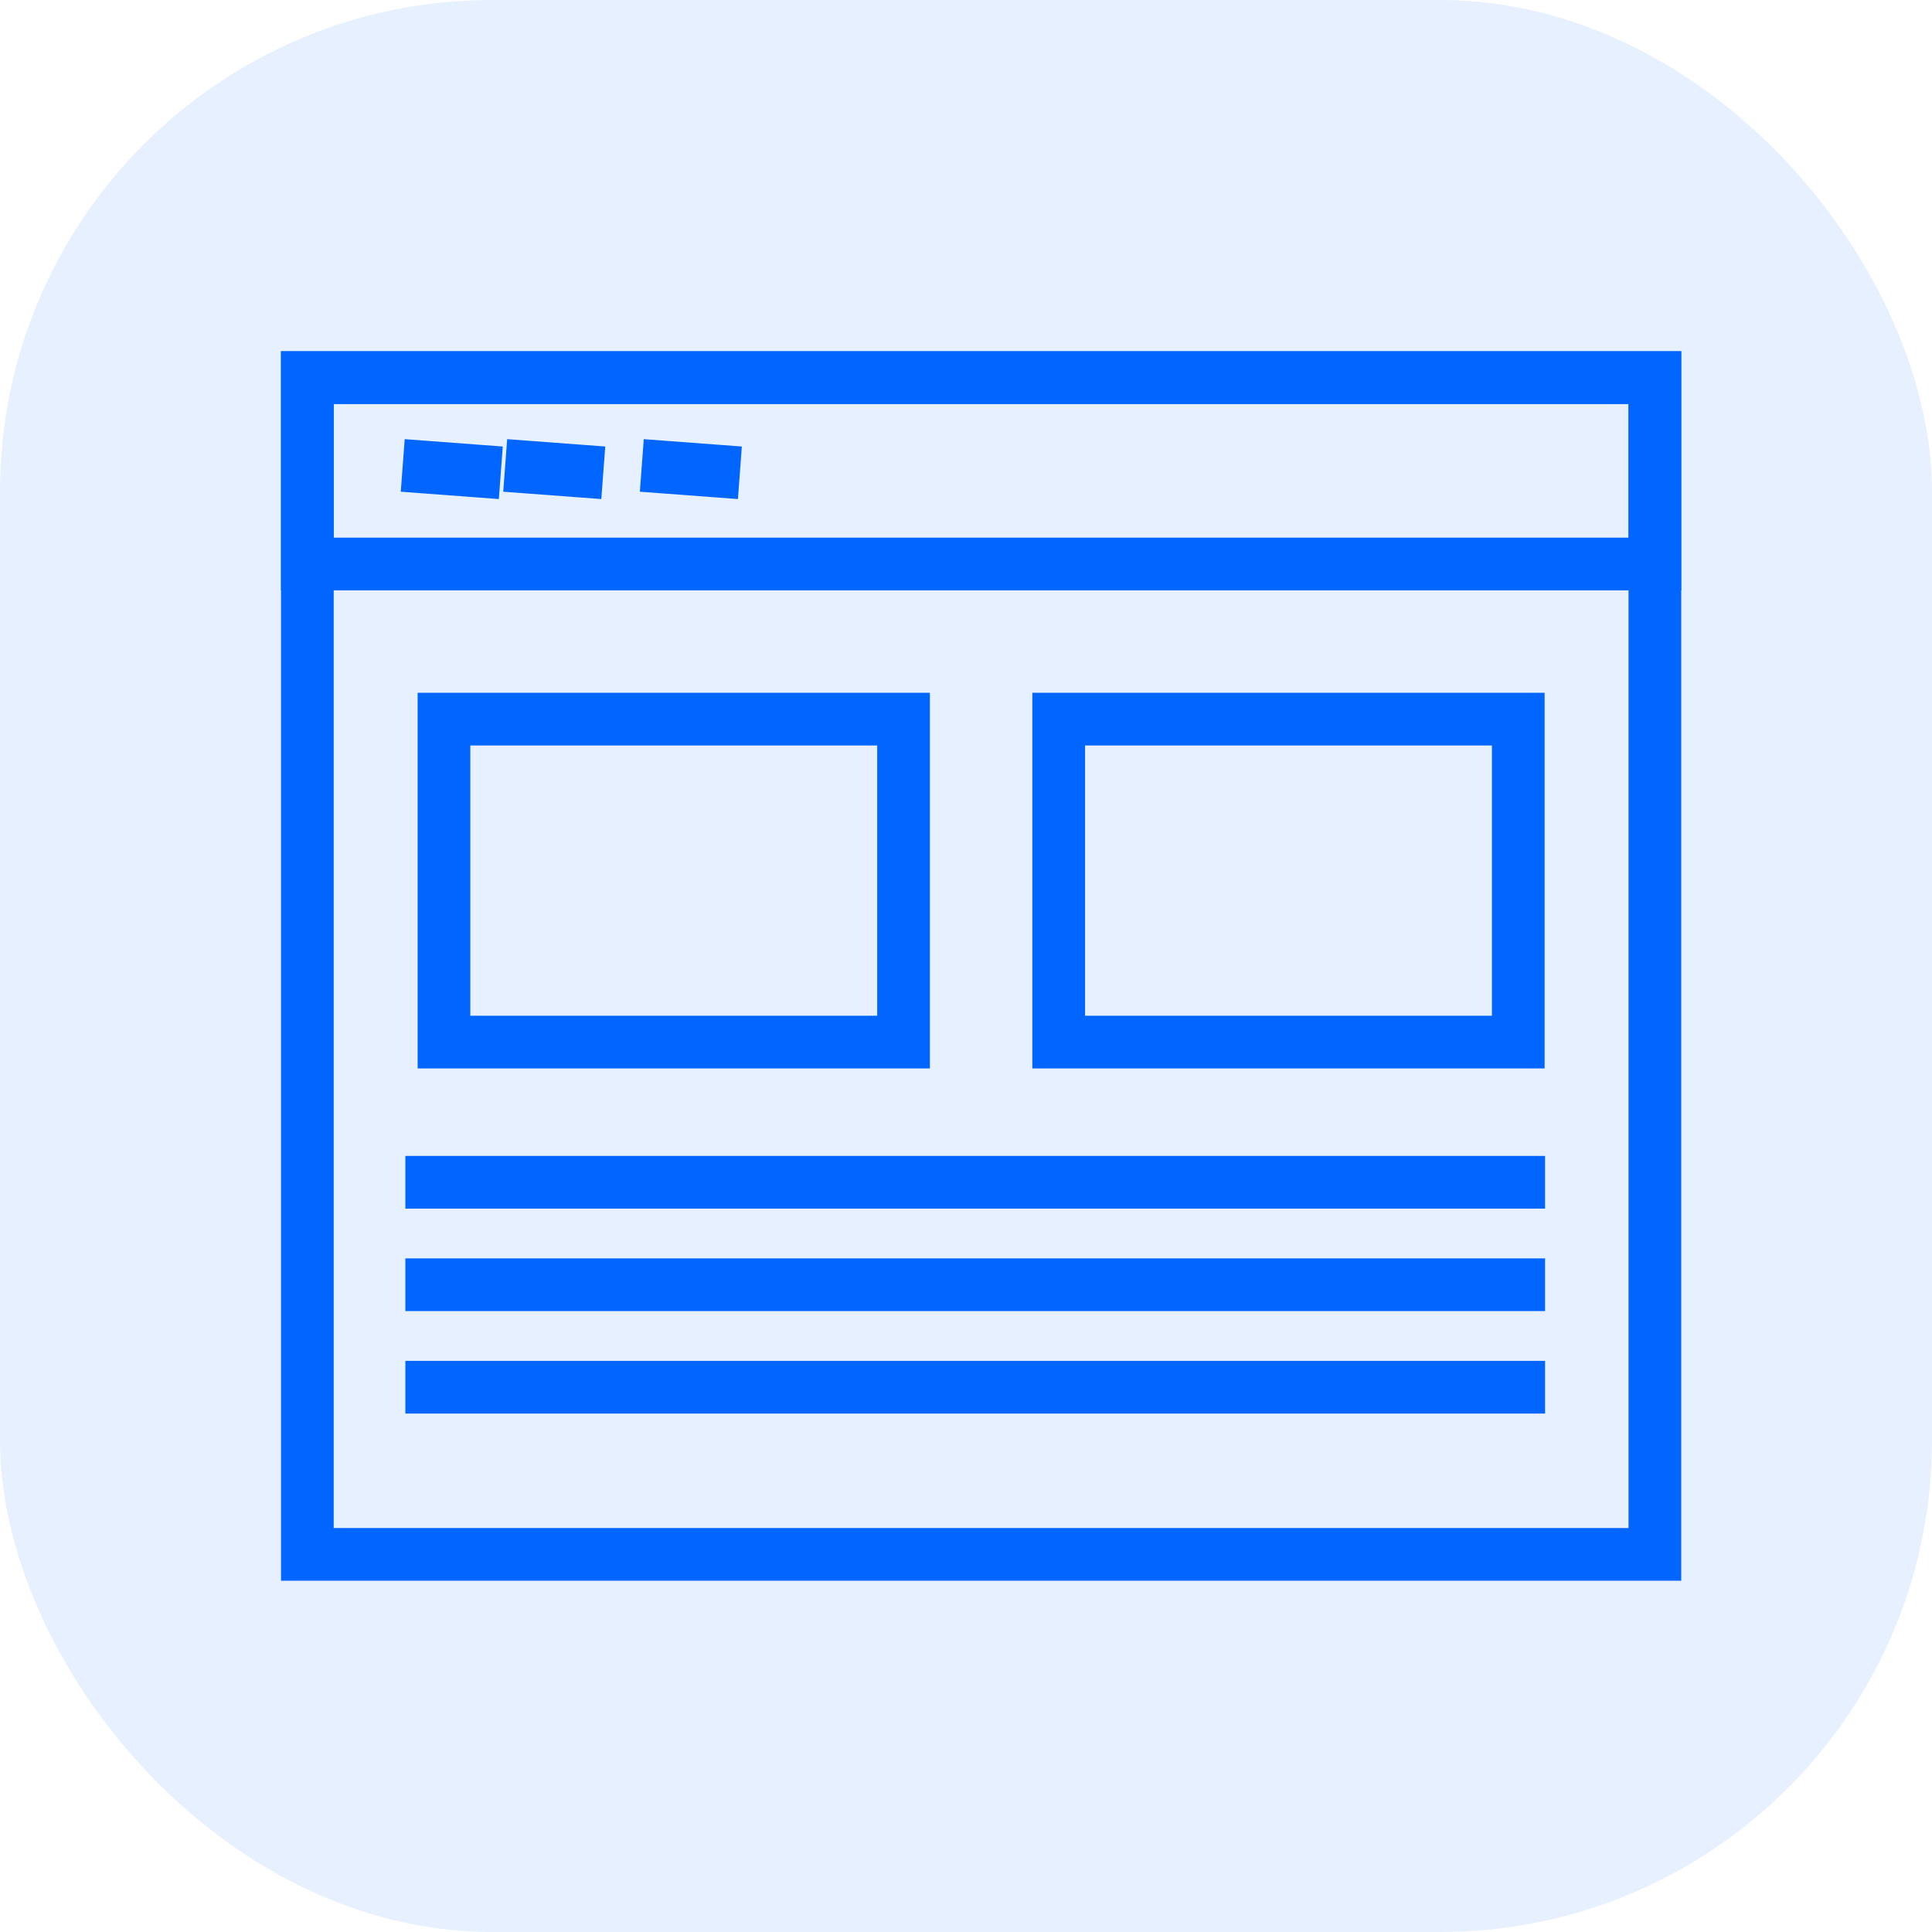
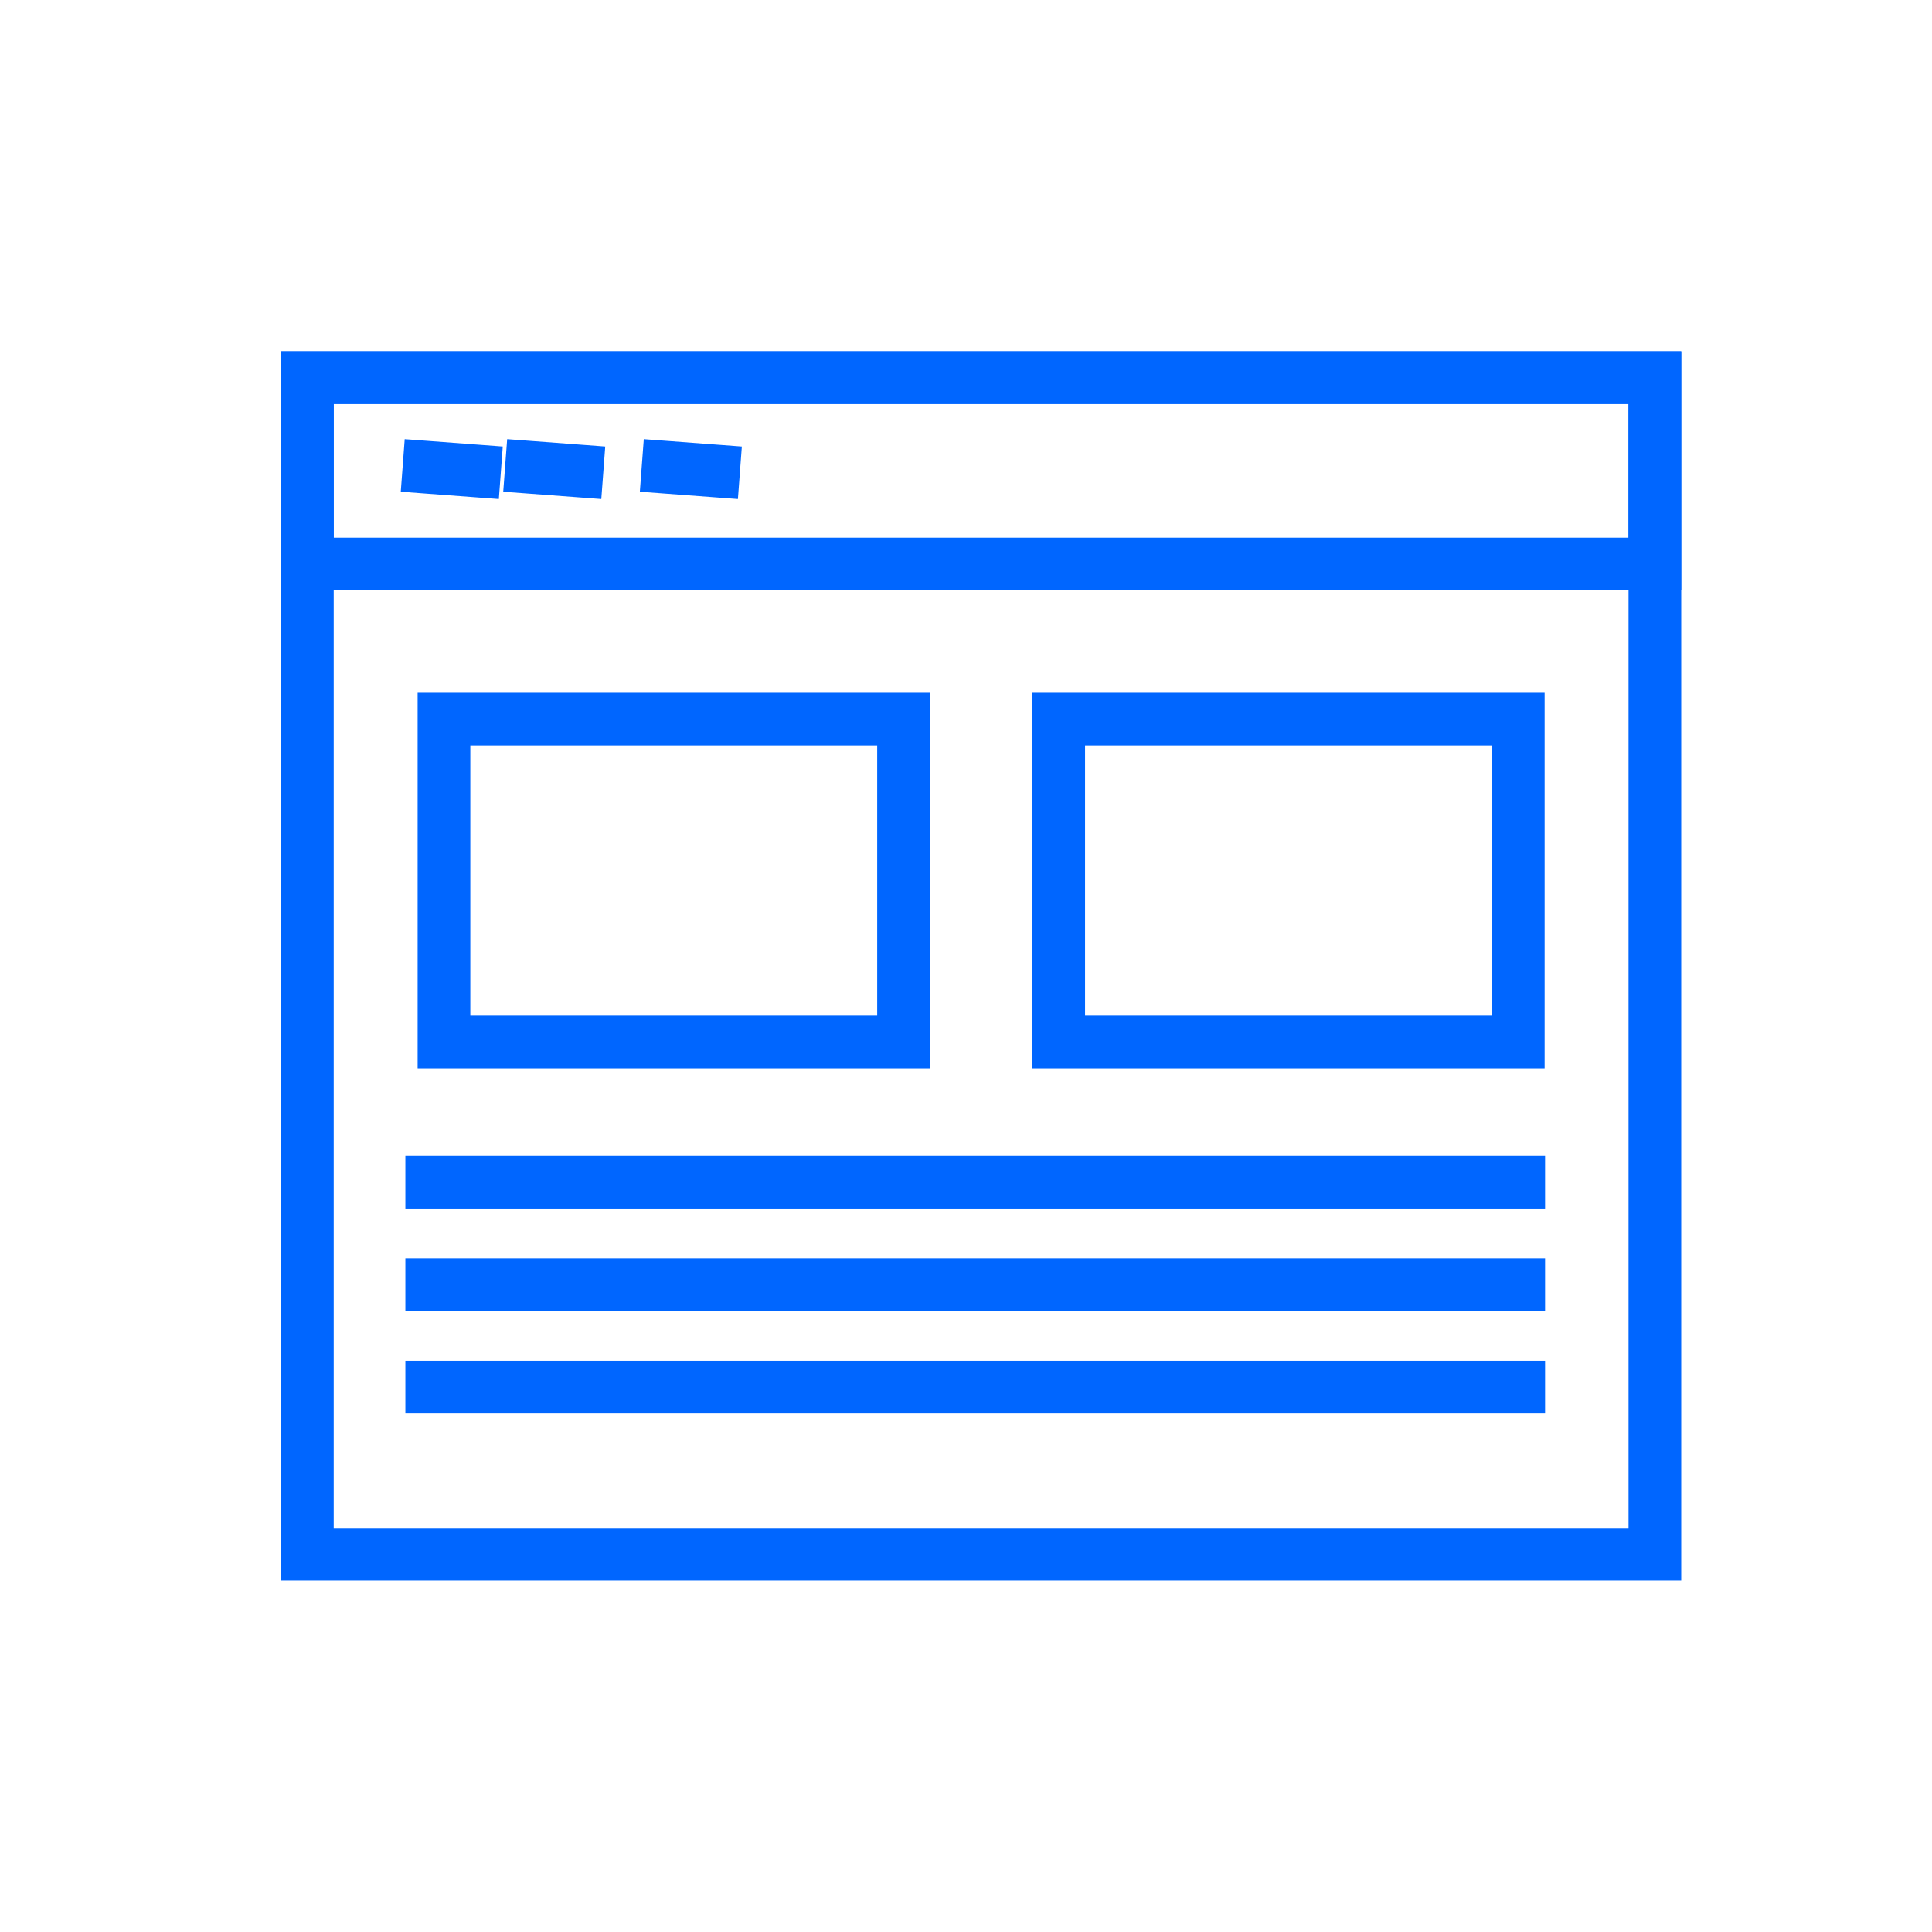
<svg xmlns="http://www.w3.org/2000/svg" width="55px" height="55px" viewBox="0 0 55 55" version="1.1">
  <title>3_3</title>
  <desc>Created with Sketch.</desc>
  <g id="NEWEST-HOMEPAGE-ðŸ”¥" stroke="none" stroke-width="1" fill="none" fill-rule="evenodd">
    <g id="3_3">
-       <rect id="Rectangle" fill="#0066FF" opacity="0.1" x="0" y="0" width="55" height="55" rx="14" />
      <g id="021_layout_wireframe_website_project" transform="translate(8, 10)" stroke="#0066FF" stroke-width="1.5">
        <path d="M4.213,3.306 L5.509,3.403" id="Line" stroke-linecap="square" />
        <path d="M7.13,3.306 L8.426,3.403" id="Line" stroke-linecap="square" />
        <path d="M11.019,3.306 L12.315,3.403" id="Line" stroke-linecap="square" />
        <rect id="Rectangle" x="0.75" y="0.75" width="38.361" height="33.5" />
        <rect id="Rectangle" x="4.639" y="10.472" width="13.083" height="9.194" />
        <rect id="Rectangle" x="22.139" y="10.472" width="13.083" height="9.194" />
        <path d="M4.29,23.657 L35.235,23.657" id="Line-2" stroke-linecap="square" />
        <path d="M4.29,26.574 L35.235,26.574" id="Line-2" stroke-linecap="square" />
        <path d="M4.29,29.491 L35.235,29.491" id="Line-2" stroke-linecap="square" />
        <rect id="Rectangle" x="0.75" y="0.75" width="38.361" height="5.306" />
      </g>
    </g>
  </g>
</svg>